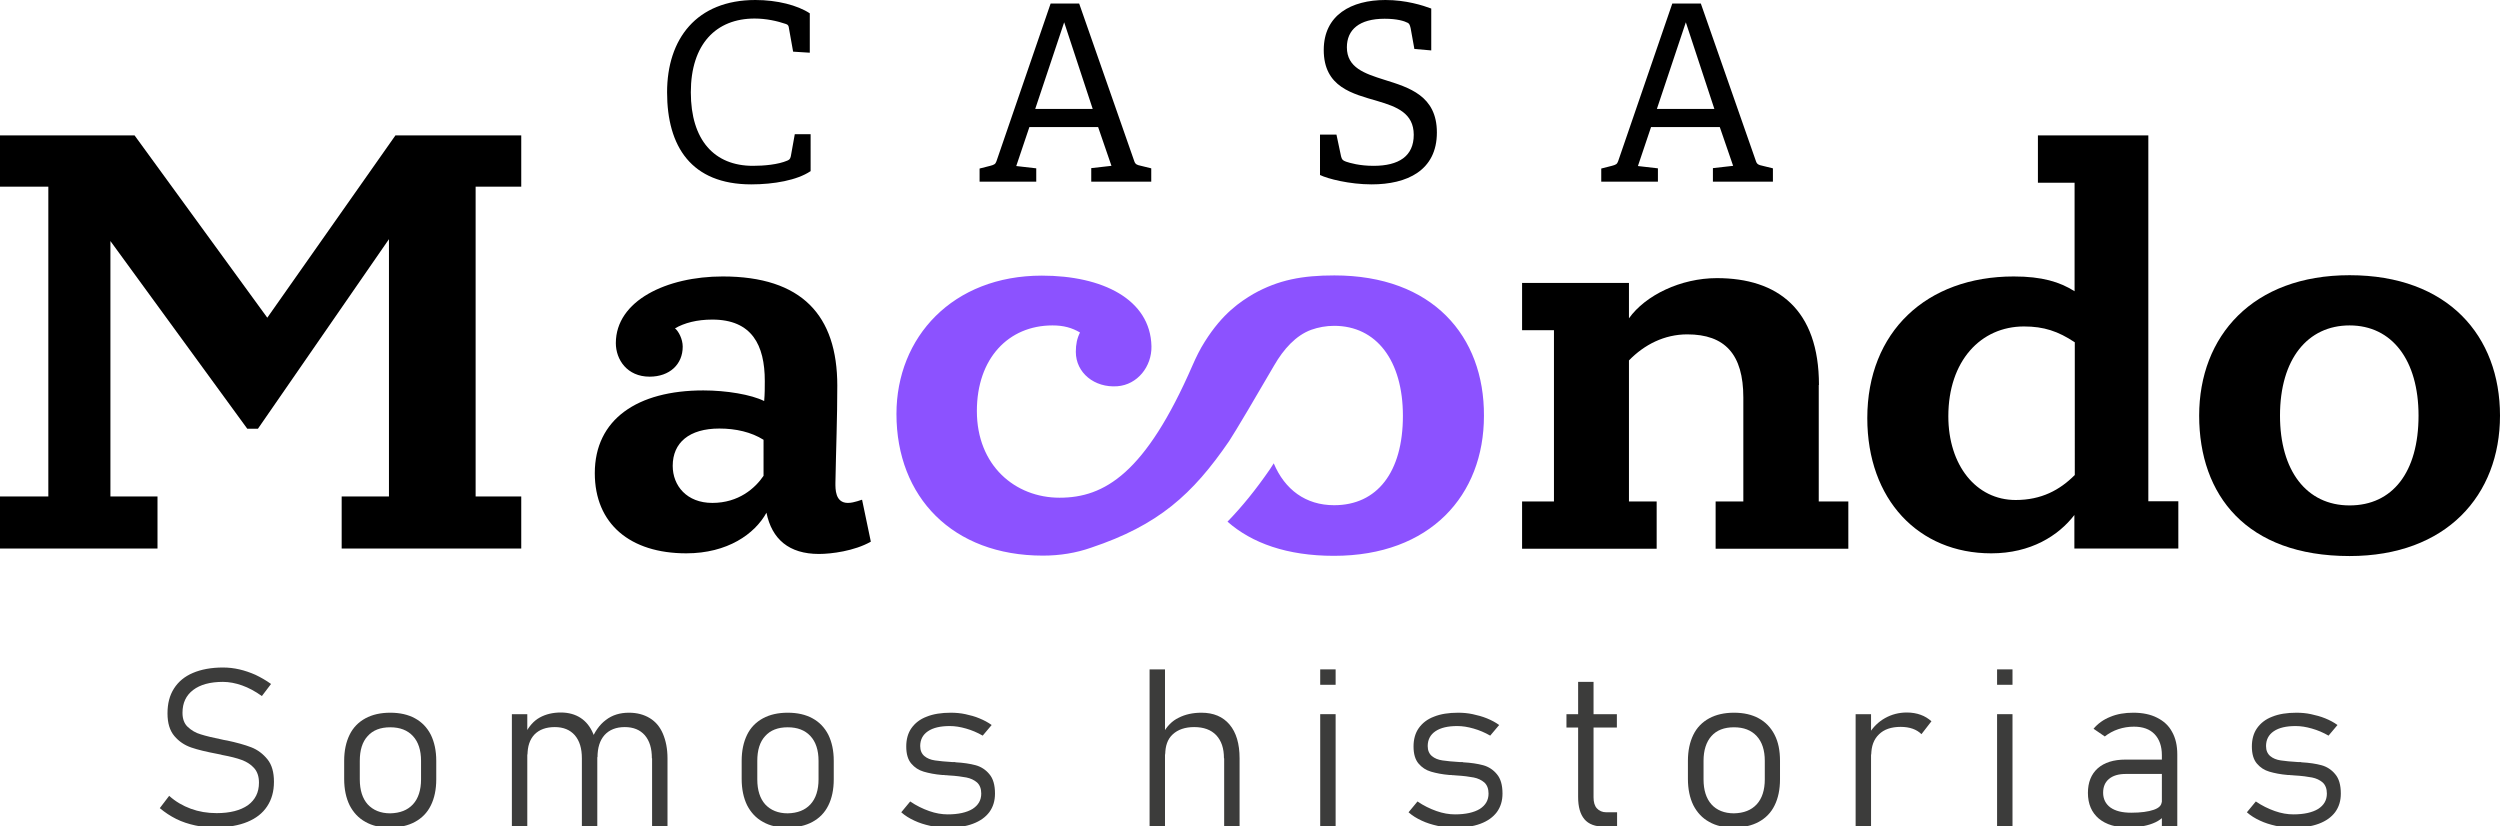
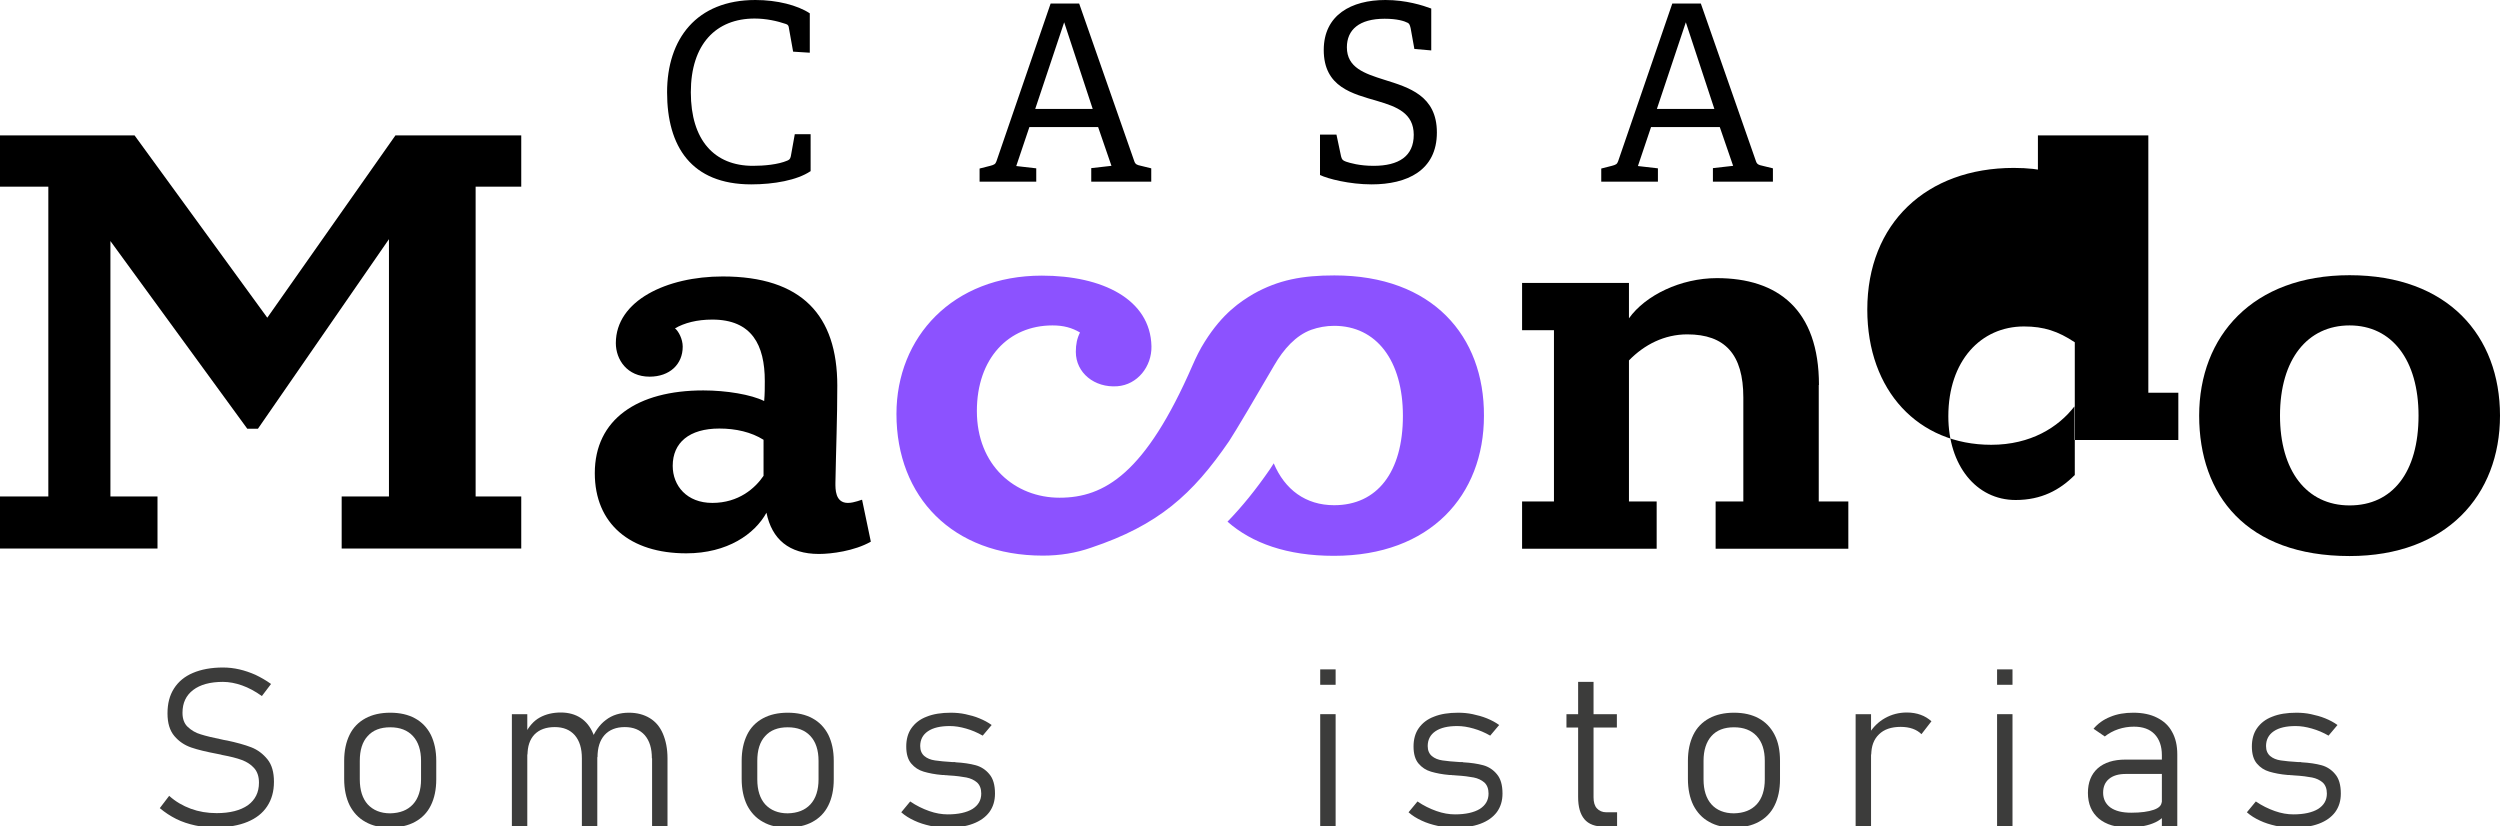
<svg xmlns="http://www.w3.org/2000/svg" version="1.1" id="Capa_1" x="0px" y="0px" viewBox="0 0 1200 396.5" style="enable-background:new 0 0 1200 396.5;" xml:space="preserve">
  <style type="text/css">
	.st0{fill:#3C3C3B;}
	.st1{fill:#8C52FF;}
</style>
  <g>
    <g>
      <g>
        <g>
          <path class="st0" d="M93.7,396.2c-3.2-0.7-6.3-1.7-9.1-3.1c-2.8-1.4-5.4-3.1-7.9-5.2l4.5-5.9c3.1,2.8,6.6,4.8,10.4,6.2      c3.8,1.4,7.9,2.1,12.4,2.1c6.4,0,11.4-1.3,15-3.8c3.5-2.6,5.3-6.1,5.3-10.8v-0.1c0-2.9-0.8-5.2-2.3-6.9c-1.5-1.7-3.5-3-5.9-3.9      c-2.4-0.9-5.6-1.7-9.4-2.4c-0.1,0-0.2-0.1-0.3-0.1c-0.1,0-0.3,0-0.4-0.1l-1.5-0.3c-5.3-1-9.5-2-12.7-3.1      c-3.2-1.1-5.9-2.9-8.1-5.5c-2.2-2.6-3.3-6.2-3.3-10.8v-0.1c0-4.7,1-8.6,3.1-11.9c2.1-3.3,5.1-5.8,9.1-7.5      c4-1.7,8.8-2.6,14.4-2.6c2.7,0,5.3,0.3,7.9,0.9c2.6,0.6,5.2,1.5,7.7,2.6c2.5,1.2,5,2.6,7.5,4.4l-4.4,5.8c-3.2-2.3-6.4-4-9.5-5.1      c-3.1-1.1-6.2-1.7-9.2-1.7c-6.1,0-10.9,1.3-14.3,3.9c-3.4,2.6-5.1,6.2-5.1,10.9v0.1c0,2.8,0.8,5.1,2.5,6.7      c1.7,1.6,3.8,2.9,6.3,3.6c2.5,0.8,5.9,1.6,10.3,2.5c0.1,0,0.3,0.1,0.4,0.1c0.2,0,0.3,0.1,0.5,0.1c0.2,0,0.4,0.1,0.6,0.1      c0.2,0.1,0.4,0.1,0.6,0.1c4.7,1,8.7,2.1,11.8,3.3c3.1,1.2,5.7,3.2,7.8,5.8c2.1,2.6,3.1,6.2,3.1,10.7v0.1c0,4.6-1.1,8.5-3.3,11.8      c-2.2,3.3-5.3,5.7-9.4,7.4c-4.1,1.7-9.1,2.6-14.9,2.6C100.4,397.3,96.9,396.9,93.7,396.2z" />
          <path class="st0" d="M175.4,394.5c-3.3-1.8-5.8-4.5-7.6-8c-1.7-3.5-2.6-7.7-2.6-12.6v-8.7c0-4.9,0.9-9,2.6-12.5      c1.7-3.5,4.3-6.1,7.6-7.9c3.3-1.8,7.3-2.7,11.9-2.7c4.7,0,8.6,0.9,11.9,2.7c3.3,1.8,5.8,4.4,7.6,7.9c1.7,3.5,2.6,7.6,2.6,12.5      v8.9c0,4.9-0.9,9.1-2.6,12.5c-1.7,3.5-4.3,6.1-7.6,7.9s-7.3,2.7-11.9,2.7C182.7,397.3,178.7,396.4,175.4,394.5z M198.2,386.1      c2.6-2.8,3.9-6.9,3.9-12v-8.9c0-5.1-1.3-9.1-3.9-11.9c-2.6-2.8-6.2-4.2-10.9-4.2c-4.7,0-8.3,1.4-10.8,4.2      c-2.6,2.8-3.8,6.8-3.8,11.9v8.9c0,5.2,1.3,9.2,3.8,12c2.6,2.8,6.2,4.3,10.8,4.3C192,390.3,195.6,388.9,198.2,386.1z" />
          <path class="st0" d="M245.7,342.8h7.4v53.7h-7.4V342.8z M279.3,364c0-4.8-1.1-8.4-3.4-11.1c-2.3-2.6-5.5-3.9-9.6-3.9      c-4.2,0-7.4,1.2-9.7,3.5c-2.3,2.4-3.4,5.7-3.4,10l-1.1-10.3c1.8-3.6,4.1-6.2,7-7.8c2.9-1.6,6.3-2.4,10.1-2.4      c3.7,0,6.9,0.9,9.5,2.6c2.6,1.7,4.6,4.2,6,7.5c1.4,3.3,2,7.2,2,11.8v32.6h-7.4V364z M312.9,364c0-4.8-1.1-8.4-3.4-11.1      c-2.3-2.6-5.5-3.9-9.6-3.9c-4.2,0-7.4,1.3-9.7,3.8c-2.3,2.6-3.4,6.1-3.4,10.8l-3.2-7.8c1.7-4.4,4.1-7.9,7.2-10.2      c3.1-2.4,6.8-3.5,11.1-3.5c3.9,0,7.2,0.9,10,2.6c2.8,1.7,4.9,4.2,6.3,7.5c1.4,3.3,2.2,7.2,2.2,11.8v32.6h-7.4V364z" />
          <path class="st0" d="M366.2,394.5c-3.3-1.8-5.8-4.5-7.6-8c-1.7-3.5-2.6-7.7-2.6-12.6v-8.7c0-4.9,0.9-9,2.6-12.5      c1.7-3.5,4.3-6.1,7.6-7.9c3.3-1.8,7.3-2.7,11.9-2.7c4.7,0,8.6,0.9,11.9,2.7c3.3,1.8,5.8,4.4,7.6,7.9c1.7,3.5,2.6,7.6,2.6,12.5      v8.9c0,4.9-0.9,9.1-2.6,12.5c-1.7,3.5-4.3,6.1-7.6,7.9s-7.3,2.7-11.9,2.7C373.5,397.3,369.5,396.4,366.2,394.5z M389,386.1      c2.6-2.8,3.9-6.9,3.9-12v-8.9c0-5.1-1.3-9.1-3.9-11.9c-2.6-2.8-6.2-4.2-10.9-4.2c-4.7,0-8.3,1.4-10.8,4.2      c-2.6,2.8-3.8,6.8-3.8,11.9v8.9c0,5.2,1.3,9.2,3.8,12c2.6,2.8,6.2,4.3,10.8,4.3C382.8,390.3,386.4,388.9,389,386.1z" />
          <path class="st0" d="M446.5,396.4c-2.7-0.6-5.3-1.4-7.6-2.5c-2.4-1.1-4.5-2.4-6.3-4l4.3-5.2c2.9,2,6,3.5,9.1,4.6      c3.1,1.1,6.1,1.6,8.9,1.6c5.1,0,9.1-0.9,11.9-2.6c2.8-1.8,4.2-4.2,4.2-7.4c0-2.3-0.7-4.1-2-5.3c-1.4-1.2-3.1-2-5.1-2.4      c-2.1-0.4-4.9-0.8-8.6-1c-0.3,0-0.7-0.1-1.1-0.1c-0.4,0-0.7,0-1.1-0.1c-0.1,0-0.3,0-0.4,0c-0.1,0-0.3,0-0.4,0      c-3.6-0.3-6.5-0.9-8.9-1.6c-2.4-0.7-4.4-2-6-3.9c-1.6-1.9-2.4-4.6-2.4-8.2c0-3.4,0.8-6.4,2.5-8.8c1.7-2.4,4.1-4.3,7.3-5.5      c3.2-1.3,7.1-1.9,11.6-1.9c2.3,0,4.7,0.2,7,0.7c2.3,0.5,4.6,1.1,6.7,2c2.2,0.9,4.1,1.9,5.9,3.2l-4.3,5.1c-2.6-1.5-5.2-2.6-8-3.4      c-2.8-0.8-5.3-1.2-7.8-1.2c-4.5,0-8,0.8-10.5,2.5s-3.7,4.1-3.7,7.1c0,2.1,0.7,3.7,2,4.8c1.3,1.1,3,1.8,5.1,2.1      c2.1,0.3,4.9,0.6,8.5,0.8c0.1,0,0.3,0,0.4,0c0.2,0,0.3,0,0.4,0c0.1,0,0.2,0,0.3,0s0.2,0,0.3,0.1c3.8,0.2,7,0.7,9.6,1.4      c2.6,0.7,4.9,2.2,6.6,4.3c1.8,2.1,2.7,5.2,2.7,9.3c0,3.5-0.9,6.4-2.7,8.9c-1.8,2.4-4.4,4.3-7.9,5.6c-3.4,1.3-7.6,1.9-12.5,1.9      C452,397.3,449.2,397,446.5,396.4z" />
-           <path class="st0" d="M551.8,321.3h7.4v75.2h-7.4V321.3z M587.5,364c0-4.8-1.2-8.4-3.7-11.1c-2.5-2.6-6-3.9-10.6-3.9      c-4.4,0-7.8,1.2-10.3,3.5s-3.6,5.6-3.6,9.9l-1.1-10.3c1.9-3.5,4.4-6.1,7.6-7.6c3.1-1.6,6.8-2.4,10.9-2.4      c5.8,0,10.3,1.9,13.5,5.7c3.2,3.8,4.8,9.2,4.8,16.2v32.6h-7.4V364z" />
          <path class="st0" d="M633.7,321.3h7.4v7.4h-7.4V321.3z M633.7,342.8h7.4v53.7h-7.4V342.8z" />
          <path class="st0" d="M690,396.4c-2.7-0.6-5.3-1.4-7.6-2.5c-2.4-1.1-4.5-2.4-6.3-4l4.3-5.2c2.9,2,6,3.5,9.1,4.6      c3.1,1.1,6.1,1.6,8.9,1.6c5.1,0,9.1-0.9,11.9-2.6c2.8-1.8,4.2-4.2,4.2-7.4c0-2.3-0.7-4.1-2-5.3c-1.4-1.2-3.1-2-5.1-2.4      c-2.1-0.4-4.9-0.8-8.6-1c-0.3,0-0.7-0.1-1.1-0.1c-0.4,0-0.7,0-1.1-0.1c-0.1,0-0.3,0-0.4,0c-0.1,0-0.3,0-0.4,0      c-3.6-0.3-6.5-0.9-8.9-1.6c-2.4-0.7-4.4-2-6-3.9c-1.6-1.9-2.4-4.6-2.4-8.2c0-3.4,0.8-6.4,2.5-8.8c1.7-2.4,4.1-4.3,7.3-5.5      c3.2-1.3,7.1-1.9,11.6-1.9c2.3,0,4.7,0.2,7,0.7s4.6,1.1,6.8,2c2.2,0.9,4.1,1.9,5.9,3.2l-4.3,5.1c-2.6-1.5-5.2-2.6-8-3.4      c-2.8-0.8-5.3-1.2-7.8-1.2c-4.5,0-8,0.8-10.5,2.5s-3.7,4.1-3.7,7.1c0,2.1,0.7,3.7,2,4.8s3,1.8,5.1,2.1c2.1,0.3,4.9,0.6,8.5,0.8      c0.1,0,0.3,0,0.4,0c0.2,0,0.3,0,0.4,0c0.1,0,0.2,0,0.3,0s0.2,0,0.3,0.1c3.8,0.2,7,0.7,9.6,1.4c2.6,0.7,4.9,2.2,6.6,4.3      c1.8,2.1,2.7,5.2,2.7,9.3c0,3.5-0.9,6.4-2.7,8.9c-1.8,2.4-4.4,4.3-7.9,5.6s-7.6,1.9-12.5,1.9C695.5,397.3,692.7,397,690,396.4z" />
          <path class="st0" d="M751.9,342.8h24.2v6.4h-24.2V342.8z M760.5,393.2c-2-2.4-3-5.9-3-10.6v-55.3h7.4v55.4      c0,2.3,0.5,4.1,1.6,5.3s2.6,1.9,4.6,1.9h5.1v6.9H770C765.7,396.8,762.5,395.6,760.5,393.2z" />
          <path class="st0" d="M820.4,394.5c-3.3-1.8-5.8-4.5-7.6-8c-1.7-3.5-2.6-7.7-2.6-12.6v-8.7c0-4.9,0.9-9,2.6-12.5      c1.7-3.5,4.3-6.1,7.6-7.9c3.3-1.8,7.3-2.7,11.9-2.7c4.7,0,8.6,0.9,11.9,2.7c3.3,1.8,5.8,4.4,7.6,7.9s2.6,7.6,2.6,12.5v8.9      c0,4.9-0.9,9.1-2.6,12.5c-1.7,3.5-4.3,6.1-7.6,7.9s-7.3,2.7-11.9,2.7C827.7,397.3,823.7,396.4,820.4,394.5z M843.2,386.1      c2.6-2.8,3.9-6.9,3.9-12v-8.9c0-5.1-1.3-9.1-3.9-11.9s-6.2-4.2-10.9-4.2c-4.7,0-8.3,1.4-10.8,4.2s-3.8,6.8-3.8,11.9v8.9      c0,5.2,1.3,9.2,3.8,12s6.2,4.3,10.8,4.3C837,390.3,840.6,388.9,843.2,386.1z" />
          <path class="st0" d="M890.7,342.8h7.4v53.7h-7.4V342.8z M918.1,349.8c-1.7-0.6-3.6-0.9-5.8-0.9c-4.5,0-8,1.2-10.4,3.6      c-2.5,2.4-3.7,5.7-3.7,10l-1.1-10.3c2-3.2,4.5-5.7,7.7-7.5c3.2-1.8,6.7-2.7,10.5-2.7c2.4,0,4.7,0.4,6.6,1.1      c2,0.7,3.7,1.8,5.2,3.1l-4.8,6.2C921.2,351.3,919.8,350.4,918.1,349.8z" />
          <path class="st0" d="M958.6,321.3h7.4v7.4h-7.4V321.3z M958.6,342.8h7.4v53.7h-7.4V342.8z" />
          <path class="st0" d="M1007.4,392.9c-3.4-2.9-5.2-7-5.2-12.3c0-5.1,1.6-9,4.7-11.8c3.2-2.8,7.6-4.2,13.4-4.2h17.8l0.7,6.9h-18.5      c-3.4,0-6.1,0.8-8,2.4c-1.9,1.6-2.8,3.8-2.8,6.6c0,3,1.2,5.4,3.5,7.1c2.4,1.7,5.7,2.5,10,2.5c4.6,0,8.2-0.5,10.8-1.4      c2.6-0.9,3.8-2.2,3.8-3.9l1.1,7c-1.1,1.1-2.4,2.1-4.1,2.9c-1.7,0.8-3.6,1.4-5.7,1.8c-2.2,0.4-4.5,0.6-7,0.6      C1015.7,397.3,1010.9,395.8,1007.4,392.9z M1037.7,362.5c0-4.3-1.2-7.7-3.5-10.1c-2.3-2.4-5.6-3.6-9.9-3.6      c-2.6,0-5.1,0.4-7.5,1.2c-2.4,0.8-4.6,2-6.5,3.5l-5.4-3.7c2-2.4,4.7-4.4,8-5.7c3.3-1.4,7-2,11.1-2c4.4,0,8.3,0.8,11.4,2.4      c3.2,1.6,5.6,3.8,7.2,6.8c1.7,3,2.5,6.6,2.5,10.8v34.5h-7.4V362.5z" />
          <path class="st0" d="M1092.4,396.4c-2.7-0.6-5.3-1.4-7.6-2.5c-2.4-1.1-4.5-2.4-6.3-4l4.3-5.2c2.9,2,6,3.5,9.1,4.6      c3.1,1.1,6.1,1.6,8.9,1.6c5.1,0,9.1-0.9,11.9-2.6c2.8-1.8,4.2-4.2,4.2-7.4c0-2.3-0.7-4.1-2-5.3c-1.4-1.2-3.1-2-5.1-2.4      c-2.1-0.4-4.9-0.8-8.6-1c-0.3,0-0.7-0.1-1.1-0.1c-0.4,0-0.7,0-1.1-0.1c-0.1,0-0.3,0-0.4,0c-0.1,0-0.3,0-0.4,0      c-3.6-0.3-6.5-0.9-8.9-1.6c-2.4-0.7-4.4-2-6-3.9c-1.6-1.9-2.4-4.6-2.4-8.2c0-3.4,0.8-6.4,2.5-8.8c1.7-2.4,4.1-4.3,7.3-5.5      c3.2-1.3,7.1-1.9,11.6-1.9c2.3,0,4.7,0.2,7,0.7s4.6,1.1,6.8,2c2.2,0.9,4.1,1.9,5.9,3.2l-4.3,5.1c-2.6-1.5-5.2-2.6-8-3.4      c-2.8-0.8-5.3-1.2-7.8-1.2c-4.5,0-8,0.8-10.5,2.5s-3.7,4.1-3.7,7.1c0,2.1,0.7,3.7,2,4.8s3,1.8,5.1,2.1c2.1,0.3,4.9,0.6,8.5,0.8      c0.1,0,0.3,0,0.4,0c0.2,0,0.3,0,0.4,0c0.1,0,0.2,0,0.3,0s0.2,0,0.3,0.1c3.8,0.2,7,0.7,9.6,1.4c2.6,0.7,4.9,2.2,6.6,4.3      c1.8,2.1,2.7,5.2,2.7,9.3c0,3.5-0.9,6.4-2.7,8.9c-1.8,2.4-4.4,4.3-7.9,5.6s-7.6,1.9-12.5,1.9      C1098,397.3,1095.2,397,1092.4,396.4z" />
        </g>
      </g>
    </g>
    <g>
      <g>
        <g>
          <path d="M389,82.2c-6.4,4.3-17.5,6.3-28.4,6.3c-28.8,0-40.4-18.2-40.4-44.2c0-25.6,14.1-44.3,42.4-44.3      c10.4,0,20.2,2.5,26.1,6.4v18.9l-8-0.5l-2-11.2c-0.1-1.1-0.4-1.8-1.5-2.1c-4.1-1.4-9.4-2.6-15-2.6c-18.5,0-30.6,12.3-30.6,35.4      c0,23,11.3,35.3,29.8,35.3c5.3,0,12.1-0.6,16.5-2.5c0.9-0.4,1.4-0.7,1.7-2.1l1.9-10.6h7.6V82.2z" />
          <path d="M523.8,87.1v-6.4l9.7-1.1L527.1,61h-33l-6.3,18.7l9.6,1.1v6.4h-27.2v-6.3l5.1-1.3c1.9-0.5,2.5-0.8,3-2.2l26-75.7H518      l26.5,75.8c0.5,1.4,1.4,1.7,2.8,2l5.3,1.3v6.4H523.8z M510.8,10.7l-13.9,41.6h27.6L510.8,10.7z" />
          <path d="M678.9,23.5l-1.8-10c-0.4-1.7-0.7-2.1-1.3-2.5c-1.7-0.9-5.1-2-11.2-2c-12.2,0-18.1,5.3-18.1,13.7      c0,9.8,8.5,12.6,18,15.6c11.8,3.7,25.2,7.6,25.2,25.3c0,18.3-14.4,24.9-31.3,24.9c-10.7,0-21.1-2.7-24.8-4.5V64.6h7.9l2.2,10.4      c0.4,1.5,0.7,2,2.4,2.6c1.8,0.6,6.4,2,13.2,2c12.1,0,19.3-4.6,19.3-14.9c0-10.4-8.2-13.5-17.4-16.2      c-11.9-3.5-25.8-6.6-25.8-24.5C635.4,7.2,648.6,0,665,0c9.9,0,18,2.6,22,4.1v20.1L678.9,23.5z" />
          <path d="M822.2,87.1v-6.4l9.7-1.1L825.5,61h-33l-6.3,18.7l9.6,1.1v6.4h-27.2v-6.3l5.1-1.3c1.9-0.5,2.5-0.8,3-2.2l26-75.7h13.7      l26.5,75.8c0.5,1.4,1.4,1.7,2.8,2l5.3,1.3v6.4H822.2z M809.2,10.7l-13.9,41.6h27.6L809.2,10.7z" />
        </g>
        <polygon points="128.3,152.5 64.6,65 0,65 0,89.6 23.2,89.6 23.2,238.3 0,238.3 0,263.3 75.6,263.3 75.6,238.3 53,238.3      53,115.7 118.7,205.8 123.8,205.8 186.7,114.8 186.7,238.3 164,238.3 164,263.3 250.2,263.3 250.2,238.3 228.3,238.3 228.3,89.6      250.2,89.6 250.2,65 189.8,65    " />
        <path d="M407,241.4c-6.2,0-6-6.8-6-9.6c0.3-16.7,0.9-30.9,0.9-46.7c0-33.7-17-52.4-55-52.4c-26.9,0-51.3,11.6-51.3,32     c0,7.9,5.4,16.1,16.2,16.1c9.6,0,15.9-5.9,15.9-14.4c0-3.7-2-7.4-3.7-8.8c4.5-2.6,10.5-4.2,17.9-4.2c19,0,25.2,12.2,25.2,29.5     c0,3.1,0,6.2-0.3,9.6c-6.2-3.1-18.1-5.1-29.2-5.1c-31.7,0-52.1,13.9-52.1,39.7c0,24.4,17,38.5,43.9,38.5     c19.8,0,32.9-9.3,38.5-19.5c2.6,12.7,10.8,19.8,25.2,19.8c5.9,0,17-1.4,24.9-5.9l-4.2-20.1C413.8,239.7,410.1,241.4,407,241.4z      M366.5,228.4c-4,5.9-11.9,13-24.6,13c-12.2,0-19-8.2-19-17.8c0-11.1,7.9-17.9,22.4-17.9c7.9,0,15.3,1.7,21.2,5.4V228.4z" />
        <path d="M873.1,184.8c0-36.3-19.8-51.3-49-51.3c-17.3,0-34.3,8.2-42.2,19.3v-17h-51.3v22.7h15.3v82.2h-15.3v22.7h64.6v-22.7     h-13.3v-67.7c7.4-7.6,17-12.5,28-12.5c18.1,0,26.9,9.6,26.9,30.3v49.9h-13.3v22.7h63.7v-22.7h-14.2V184.8z" />
-         <path d="M1031.2,65h-53v22.7h17.6v52.1c-7.1-4.5-15.6-7.1-29.2-7.1c-41.9,0-70.3,26.6-70.3,68c0,39.1,24.6,64.9,59.5,64.9     c19,0,32.3-8.5,39.9-18.4v16.1h49.9v-22.7h-14.4V65z M995.8,228.1c-7.1,7.1-15.9,11.9-28.3,11.9c-19,0-32.3-16.7-32.3-40.2     c0-26.6,15.6-43.1,36.3-43.1c9.6,0,16.4,2.3,24.4,7.6V228.1z" />
+         <path d="M1031.2,65h-53v22.7h17.6c-7.1-4.5-15.6-7.1-29.2-7.1c-41.9,0-70.3,26.6-70.3,68c0,39.1,24.6,64.9,59.5,64.9     c19,0,32.3-8.5,39.9-18.4v16.1h49.9v-22.7h-14.4V65z M995.8,228.1c-7.1,7.1-15.9,11.9-28.3,11.9c-19,0-32.3-16.7-32.3-40.2     c0-26.6,15.6-43.1,36.3-43.1c9.6,0,16.4,2.3,24.4,7.6V228.1z" />
        <path d="M1127.8,132.1c-46.5,0-72.2,29.2-72.2,67.4c0,38.2,22.7,67.4,72.2,67.4c46.5,0,72.2-29.2,72.2-67.4     C1200,161.3,1175.1,132.1,1127.8,132.1z M1127.8,242.6c-20.7,0-33.4-16.7-33.4-43.1c0-27.2,13.3-43.3,33.4-43.3     c20.4,0,33.1,16.7,33.1,43.3C1160.9,226.7,1148.4,242.6,1127.8,242.6z" />
      </g>
      <path class="st1" d="M640.5,132.2c-15.3,0-26.8,2.1-38.9,8.9c-6.2,3.7-14.7,9.2-23.3,22.9c-2.3,3.6-4.2,7.5-5.9,11.4    c-22.6,51.9-42.3,63.5-63.8,63.5c-21.4,0-39.7-15.5-39.7-41.6c0-25.3,15.2-41.1,36.3-41.1c5.3,0,9.3,1.1,13.2,3.4c0,0,0,0,0,0    c-1.4,2.8-2,5.6-2,9.3c0,10.1,9,17.3,19.9,16.5c9.7-0.7,16.6-9.5,16.4-19.2c-0.5-22.6-23.6-33.9-52.6-33.9    c-42.8,0-69.8,29.5-69.8,66.4c0,39.9,27,68,70.3,68c8.2,0,16-1.3,23.1-3.8c32.3-10.8,48.7-25.5,66.3-51.2    c2.5-3.7,14.6-24.2,21.6-36.3c4.5-7.8,10.4-14.4,17.8-17.1c0,0,0,0,0,0c3.4-1.2,7.1-1.9,11-1.9c20.3,0,33,16.7,33,43.2    c0,27.1-12.4,42.9-33,42.9c-13.7,0-23.7-7.5-29-20.1c-0.7,1.1-1.3,2.1-1.8,2.8c-6.9,10-13.5,18.1-20.4,25.2    c11.7,10.3,28.6,16.4,51.1,16.4c46.3,0,72-29.1,72-67.2C712.5,161.3,687.6,132.2,640.5,132.2z" />
    </g>
  </g>
</svg>